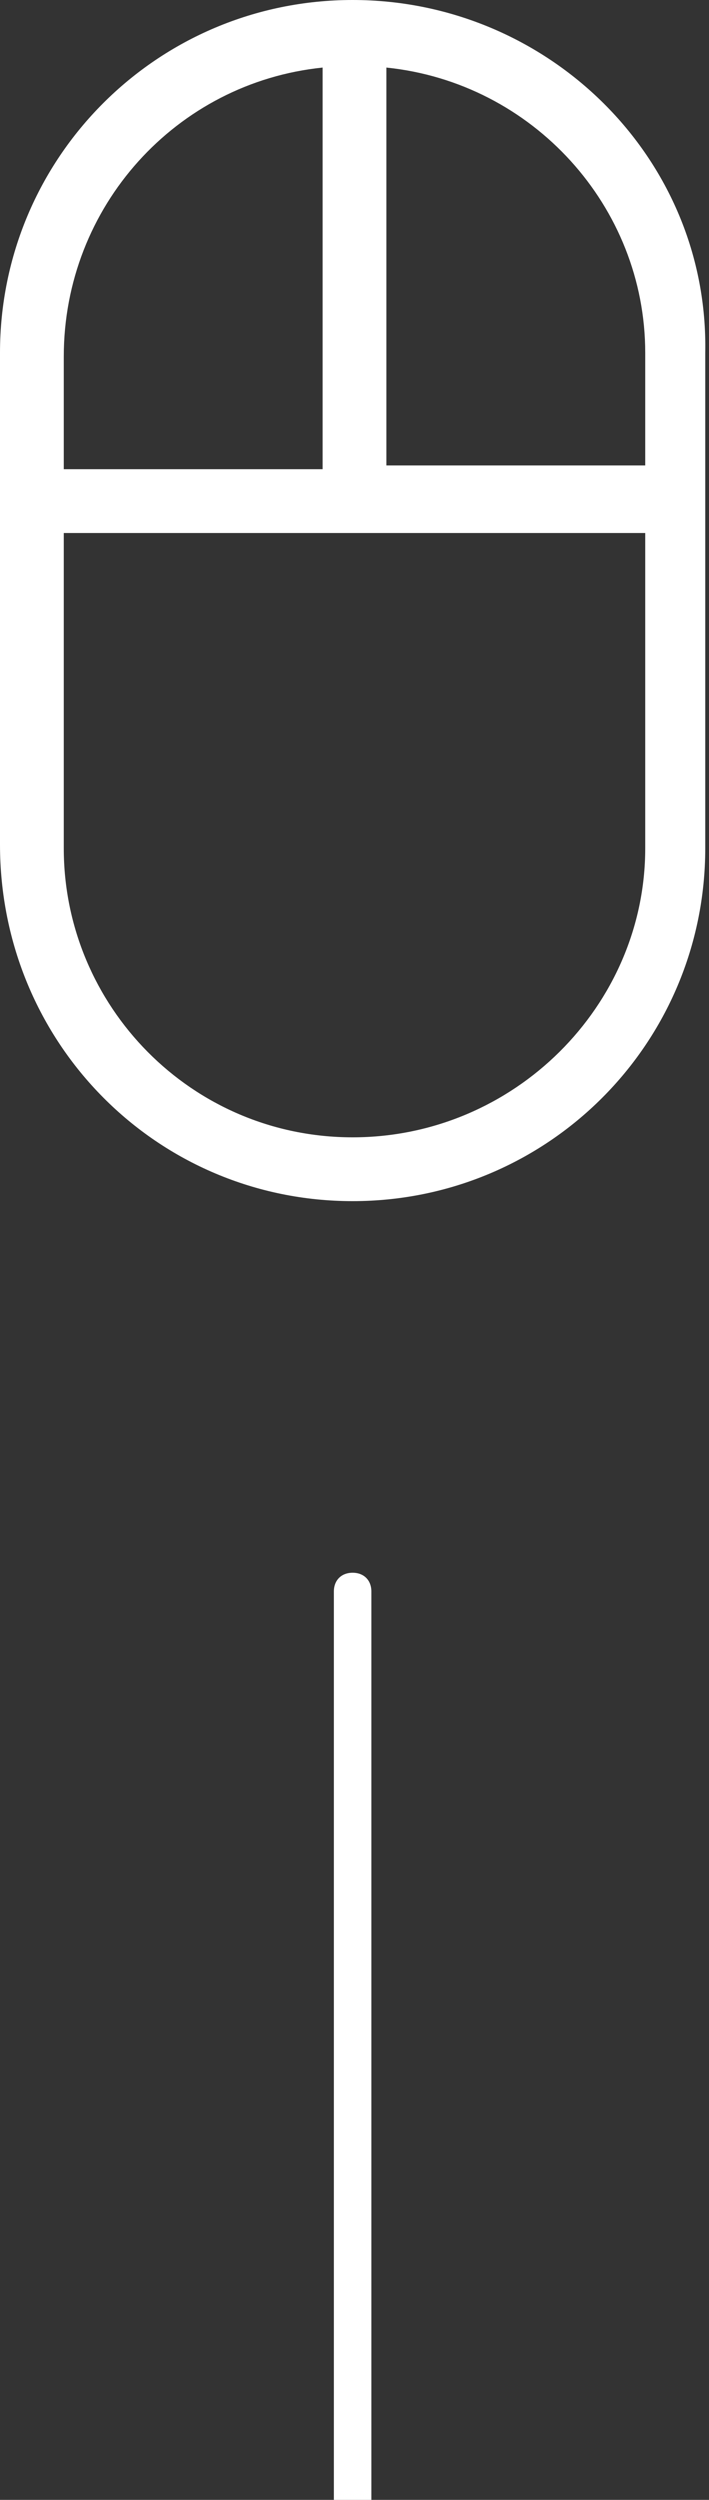
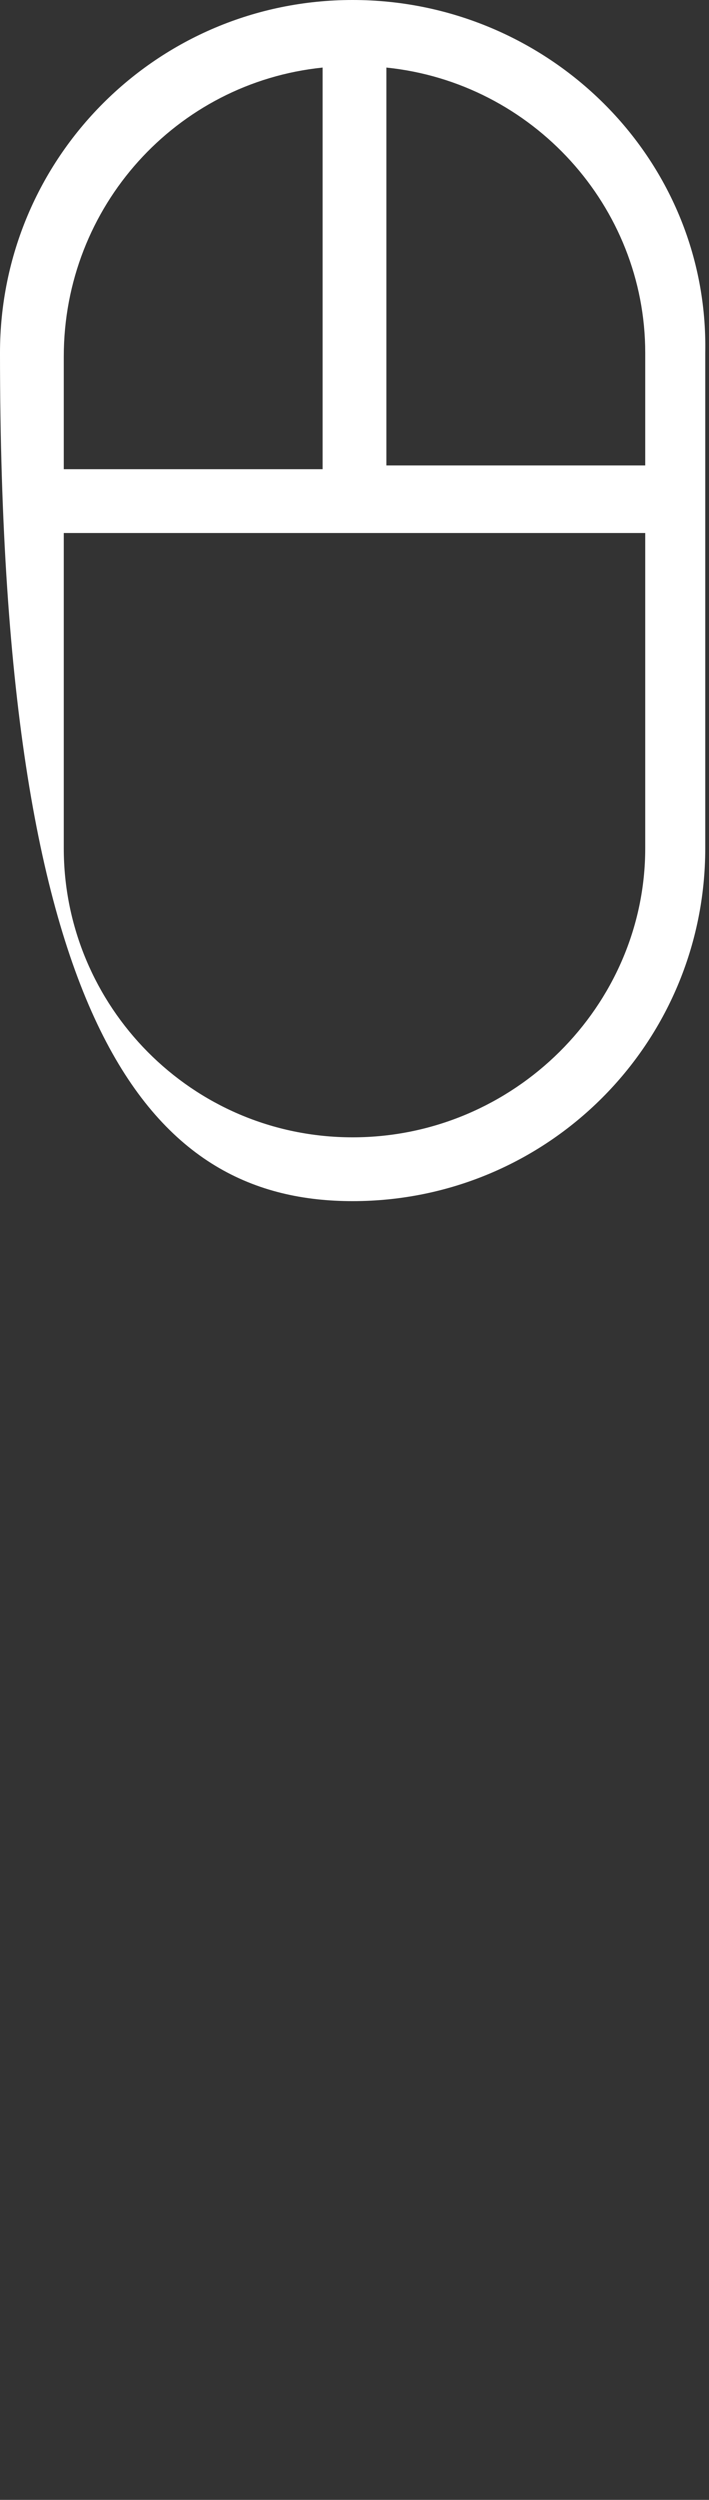
<svg xmlns="http://www.w3.org/2000/svg" version="1.1" id="레이어_1" x="0px" y="0px" viewBox="0 0 18.9 66.6" style="enable-background:new 0 0 18.9 66.6;" xml:space="preserve">
  <rect x="0" y="0" width="18.9" height="66.6" fill="#333333" stroke="none" />
  <style type="text/css">
	.st0{fill:#FFFFFF;}
</style>
  <g id="레이어_1_00000132061913690205556210000007715229227663334574_">
</g>
  <g id="레이어_2_00000059999730012845706720000006111271259791949700_">
    <g>
-       <path class="st0" d="M9.4,0C4.2,0,0,4.2,0,9.4v13.1C0,27.8,4.2,32,9.4,32s9.4-4.2,9.4-9.4V9.4C18.9,4.2,14.6,0,9.4,0z M17.2,9.4v3    h-6.9V1.8C14.2,2.2,17.2,5.5,17.2,9.4z M8.6,1.8v10.7H1.7v-3C1.7,5.5,4.7,2.2,8.6,1.8z M9.4,30.3c-4.3,0-7.7-3.5-7.7-7.7v-8.4    h15.5v8.4C17.2,26.8,13.7,30.3,9.4,30.3z" />
+       <path class="st0" d="M9.4,0C4.2,0,0,4.2,0,9.4C0,27.8,4.2,32,9.4,32s9.4-4.2,9.4-9.4V9.4C18.9,4.2,14.6,0,9.4,0z M17.2,9.4v3    h-6.9V1.8C14.2,2.2,17.2,5.5,17.2,9.4z M8.6,1.8v10.7H1.7v-3C1.7,5.5,4.7,2.2,8.6,1.8z M9.4,30.3c-4.3,0-7.7-3.5-7.7-7.7v-8.4    h15.5v8.4C17.2,26.8,13.7,30.3,9.4,30.3z" />
    </g>
  </g>
-   <path class="st0" d="M9.9,66.6V42.4c0-0.3-0.2-0.5-0.5-0.5s-0.5,0.2-0.5,0.5v24.2C8.9,66.6,9.9,66.6,9.9,66.6z" />
</svg>